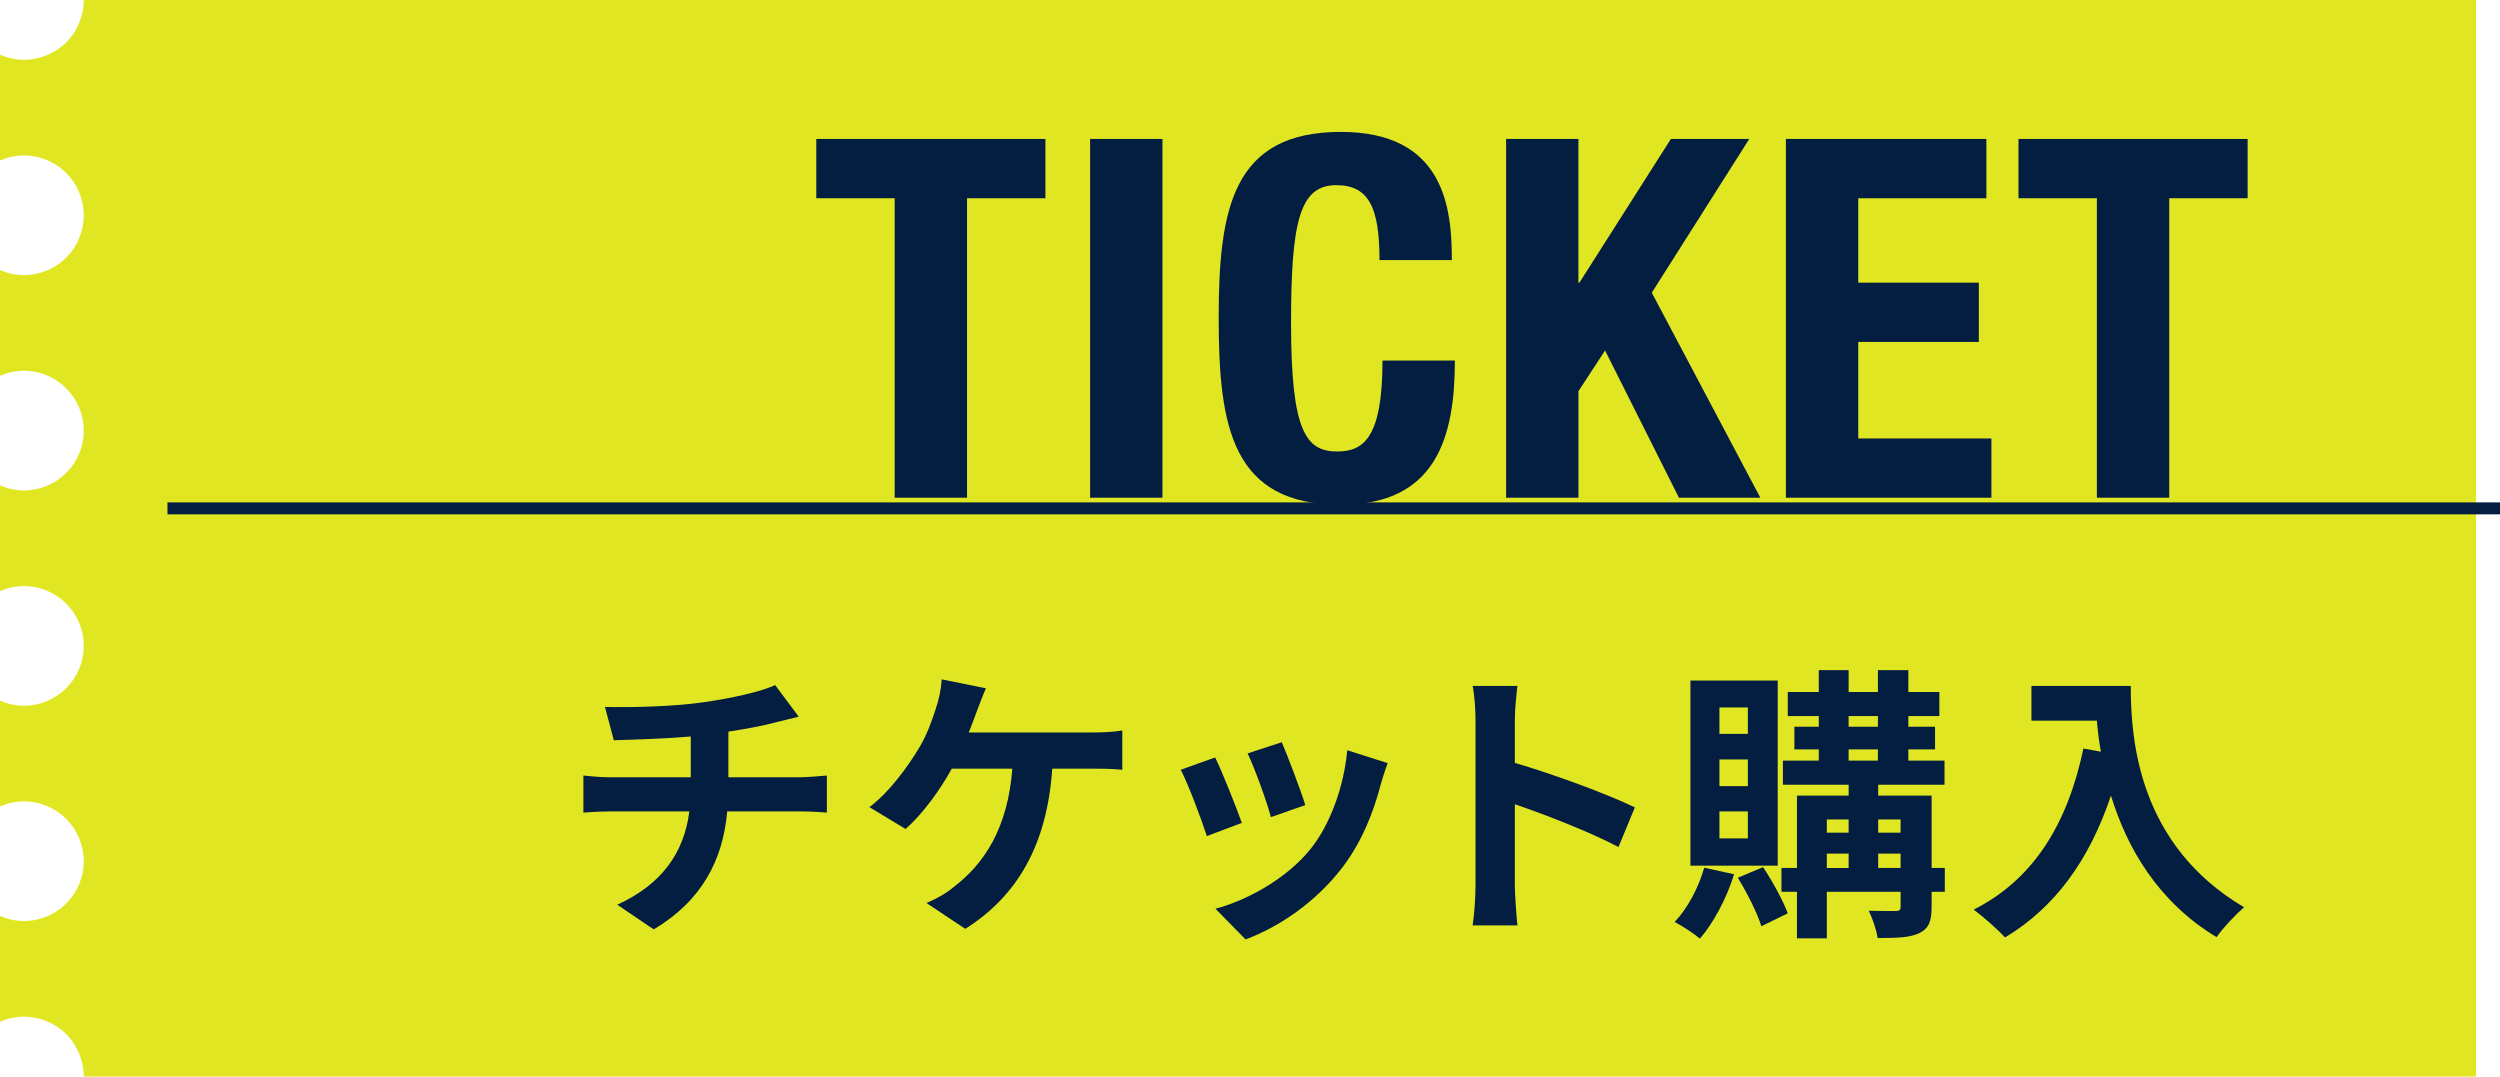
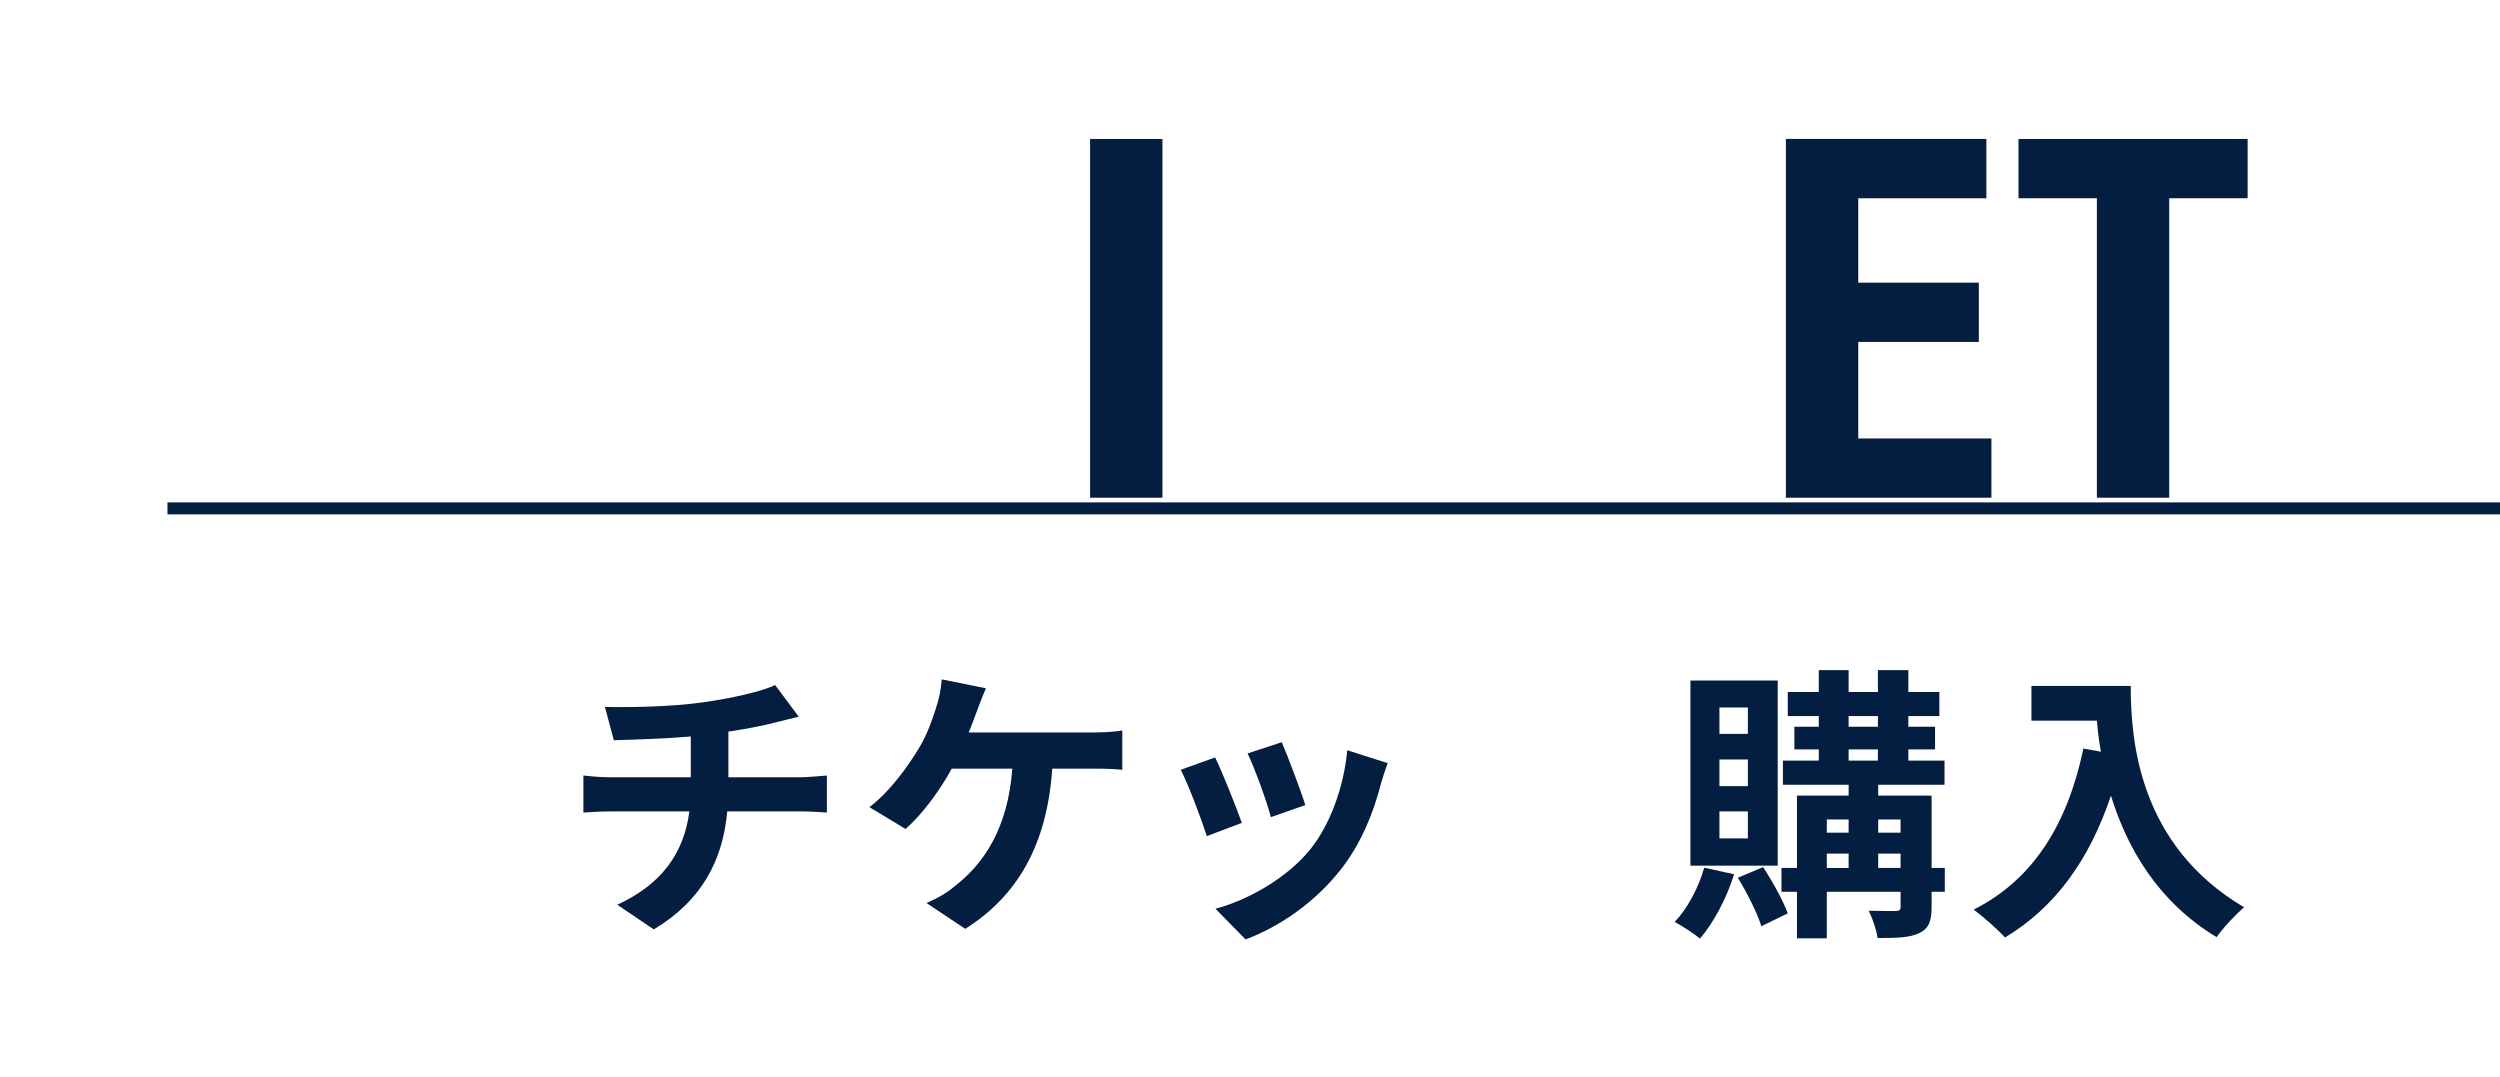
<svg xmlns="http://www.w3.org/2000/svg" id="b" viewBox="0 0 209 90">
  <defs>
    <style>.d{fill:#e0e722;}.d,.e{stroke-width:0px;}.f{fill:none;stroke:#041e42;stroke-miterlimit:10;}.e{fill:#041e42;}</style>
  </defs>
  <g id="c">
-     <path class="d" d="m7,0c0,.33-.03.65-.1.98-.06.32-.16.63-.28.93-.13.3-.28.59-.46.87-.18.27-.39.53-.62.76-.23.23-.49.44-.76.62-.28.18-.57.33-.87.46-.3.12-.61.22-.93.28-.33.07-.65.1-.98.1-.693,0-1.372-.154-2-.428v8.85c.613-.269,1.288-.423,2-.423,2.76,0,5,2.24,5,5s-2.24,5-5,5c-.712,0-1.387-.154-2-.423v8.845c.613-.269,1.288-.423,2-.423,2.76,0,5,2.24,5,5s-2.24,5-5,5c-.712,0-1.387-.154-2-.423v8.845c.613-.269,1.288-.423,2-.423,2.76,0,5,2.24,5,5s-2.24,5-5,5c-.712,0-1.387-.154-2-.423v8.845c.613-.269,1.288-.423,2-.423,2.76,0,5,2.24,5,5s-2.24,5-5,5c-.712,0-1.387-.154-2-.423v8.848c.628-.272,1.308-.426,2-.426,1.32,0,2.61.53,3.54,1.46.23.23.44.49.62.76.18.28.33.57.46.87.12.3.22.61.28.93.07.33.1.65.1.98h200V0H7Z" />
    <path class="e" d="m66.942,64.978c.504,0,1.656-.096,2.184-.144v3.096c-.648-.048-1.464-.096-2.112-.096h-6.217c-.36,4.032-2.088,7.44-6.145,9.865l-3.048-2.064c3.648-1.68,5.569-4.248,6.025-7.8h-6.601c-.744,0-1.632.048-2.256.096v-3.096c.648.072,1.464.144,2.208.144h6.769v-3.408c-2.304.192-4.824.264-6.433.312l-.744-2.784c1.824.048,5.544,0,8.185-.384,2.4-.336,4.848-.888,6.049-1.44l1.968,2.64c-.816.192-1.44.36-1.848.456-1.176.312-2.592.576-4.032.792v3.816h6.049Z" />
    <path class="e" d="m91.328,61.234c.624,0,1.704-.024,2.496-.168v3.288c-.888-.096-1.944-.096-2.496-.096h-3.36c-.432,6.385-2.928,10.657-7.273,13.394l-3.24-2.16c.864-.36,1.728-.864,2.28-1.344,2.52-1.92,4.512-4.873,4.896-9.889h-5.064c-.96,1.752-2.424,3.792-3.864,5.041l-3.024-1.824c1.704-1.272,3.24-3.432,4.152-4.944.672-1.104,1.104-2.352,1.392-3.264.264-.744.456-1.656.504-2.472l3.696.744c-.264.6-.576,1.44-.768,1.944-.192.504-.408,1.128-.672,1.752h10.345Z" />
    <path class="e" d="m103.819,68.794l-2.928,1.104c-.408-1.296-1.608-4.488-2.184-5.544l2.88-1.032c.6,1.224,1.752,4.128,2.232,5.473Zm12.193-4.993c-.288.768-.432,1.272-.576,1.752-.624,2.424-1.632,4.92-3.264,7.033-2.232,2.88-5.232,4.896-8.041,5.952l-2.52-2.568c2.64-.696,5.976-2.521,7.969-5.017,1.632-2.04,2.784-5.232,3.048-8.233l3.384,1.08Zm-6.889,3.504l-2.88,1.008c-.288-1.176-1.344-4.081-1.944-5.329l2.856-.936c.456,1.032,1.632,4.152,1.968,5.256Z" />
-     <path class="e" d="m135.306,70.811c-2.472-1.296-6.073-2.688-8.665-3.576v6.792c0,.696.12,2.376.216,3.336h-3.744c.144-.936.24-2.376.24-3.336v-13.777c0-.864-.072-2.064-.24-2.904h3.744c-.096.84-.216,1.896-.216,2.904v3.528c3.216.936,7.825,2.64,10.033,3.72l-1.368,3.312Z" />
    <path class="e" d="m144.969,73.091c-.624,2.016-1.728,4.08-2.856,5.376-.48-.408-1.512-1.08-2.112-1.392,1.08-1.128,1.992-2.856,2.472-4.537l2.496.552Zm3.648-.72h-7.297v-15.481h7.297v15.481Zm-2.496-13.225h-2.376v2.208h2.376v-2.208Zm0,4.344h-2.376v2.232h2.376v-2.232Zm0,4.345h-2.376v2.256h2.376v-2.256Zm1.272,4.656c.792,1.2,1.68,2.808,2.064,3.864l-2.208,1.08c-.336-1.104-1.2-2.808-1.968-4.056l2.112-.888Zm15.193,2.064h-1.104v1.272c0,1.2-.24,1.8-1.032,2.184-.792.384-1.92.408-3.48.408-.096-.672-.432-1.656-.744-2.28.936.024,1.968.024,2.256.024.312,0,.408-.096.408-.36v-1.249h-6.168v3.889h-2.496v-3.889h-1.296v-1.992h1.296v-6.048h4.321v-.912h-5.497v-2.016h3v-.936h-2.04v-1.896h2.04v-.888h-2.592v-2.016h2.592v-1.824h2.496v1.824h2.448v-1.824h2.544v1.824h2.592v2.016h-2.592v.888h2.232v1.896h-2.232v.936h3.024v2.016h-5.544v.912h4.464v6.048h1.104v1.992Zm-9.865-6.048v1.104h1.824v-1.104h-1.824Zm0,4.056h1.824v-1.2h-1.824v1.2Zm1.824-11.809h2.448v-.888h-2.448v.888Zm0,2.832h2.448v-.936h-2.448v.936Zm2.472,4.92v1.104h1.872v-1.104h-1.872Zm1.872,4.056v-1.2h-1.872v1.2h1.872Z" />
    <path class="e" d="m178.131,57.345c0,4.537.648,13.297,9.481,18.506-.624.504-1.8,1.752-2.304,2.496-4.969-3-7.513-7.537-8.833-11.833-1.8,5.376-4.68,9.361-8.857,11.857-.528-.6-1.872-1.776-2.616-2.328,4.992-2.52,7.849-7.152,9.169-13.465l1.464.264c-.168-.912-.264-1.776-.336-2.592h-5.472v-2.904h8.305Z" />
-     <path class="e" d="m87.397,11.616v4.957h-6.553v25.037h-6.049v-25.037h-6.553v-4.957h19.155Z" />
    <path class="e" d="m91.132,41.609V11.616h6.049v29.993h-6.049Z" />
-     <path class="e" d="m115.326,21.739c0-4.369-.882-6.259-3.613-6.259-3.067,0-3.781,3.066-3.781,11.552,0,9.074,1.26,10.712,3.865,10.712,2.184,0,3.781-1.134,3.781-7.604h6.049c0,6.469-1.596,12.056-9.536,12.056-9.073,0-10.208-6.469-10.208-15.584s1.134-15.585,10.208-15.585c8.654,0,9.284,6.343,9.284,10.712h-6.049Z" />
-     <path class="e" d="m131.956,11.616v12.014h.084l7.646-12.014h6.553l-8.149,12.854,9.074,17.139h-6.805l-6.175-12.308-2.226,3.402v8.906h-6.049V11.616h6.049Z" />
    <path class="e" d="m166.062,11.616v4.957h-10.712v7.058h10.082v4.957h-10.082v8.065h11.132v4.957h-17.181V11.616h16.761Z" />
    <path class="e" d="m187.901,11.616v4.957h-6.553v25.037h-6.049v-25.037h-6.553v-4.957h19.155Z" />
    <line class="f" x1="14" y1="42.5" x2="209" y2="42.5" />
  </g>
</svg>